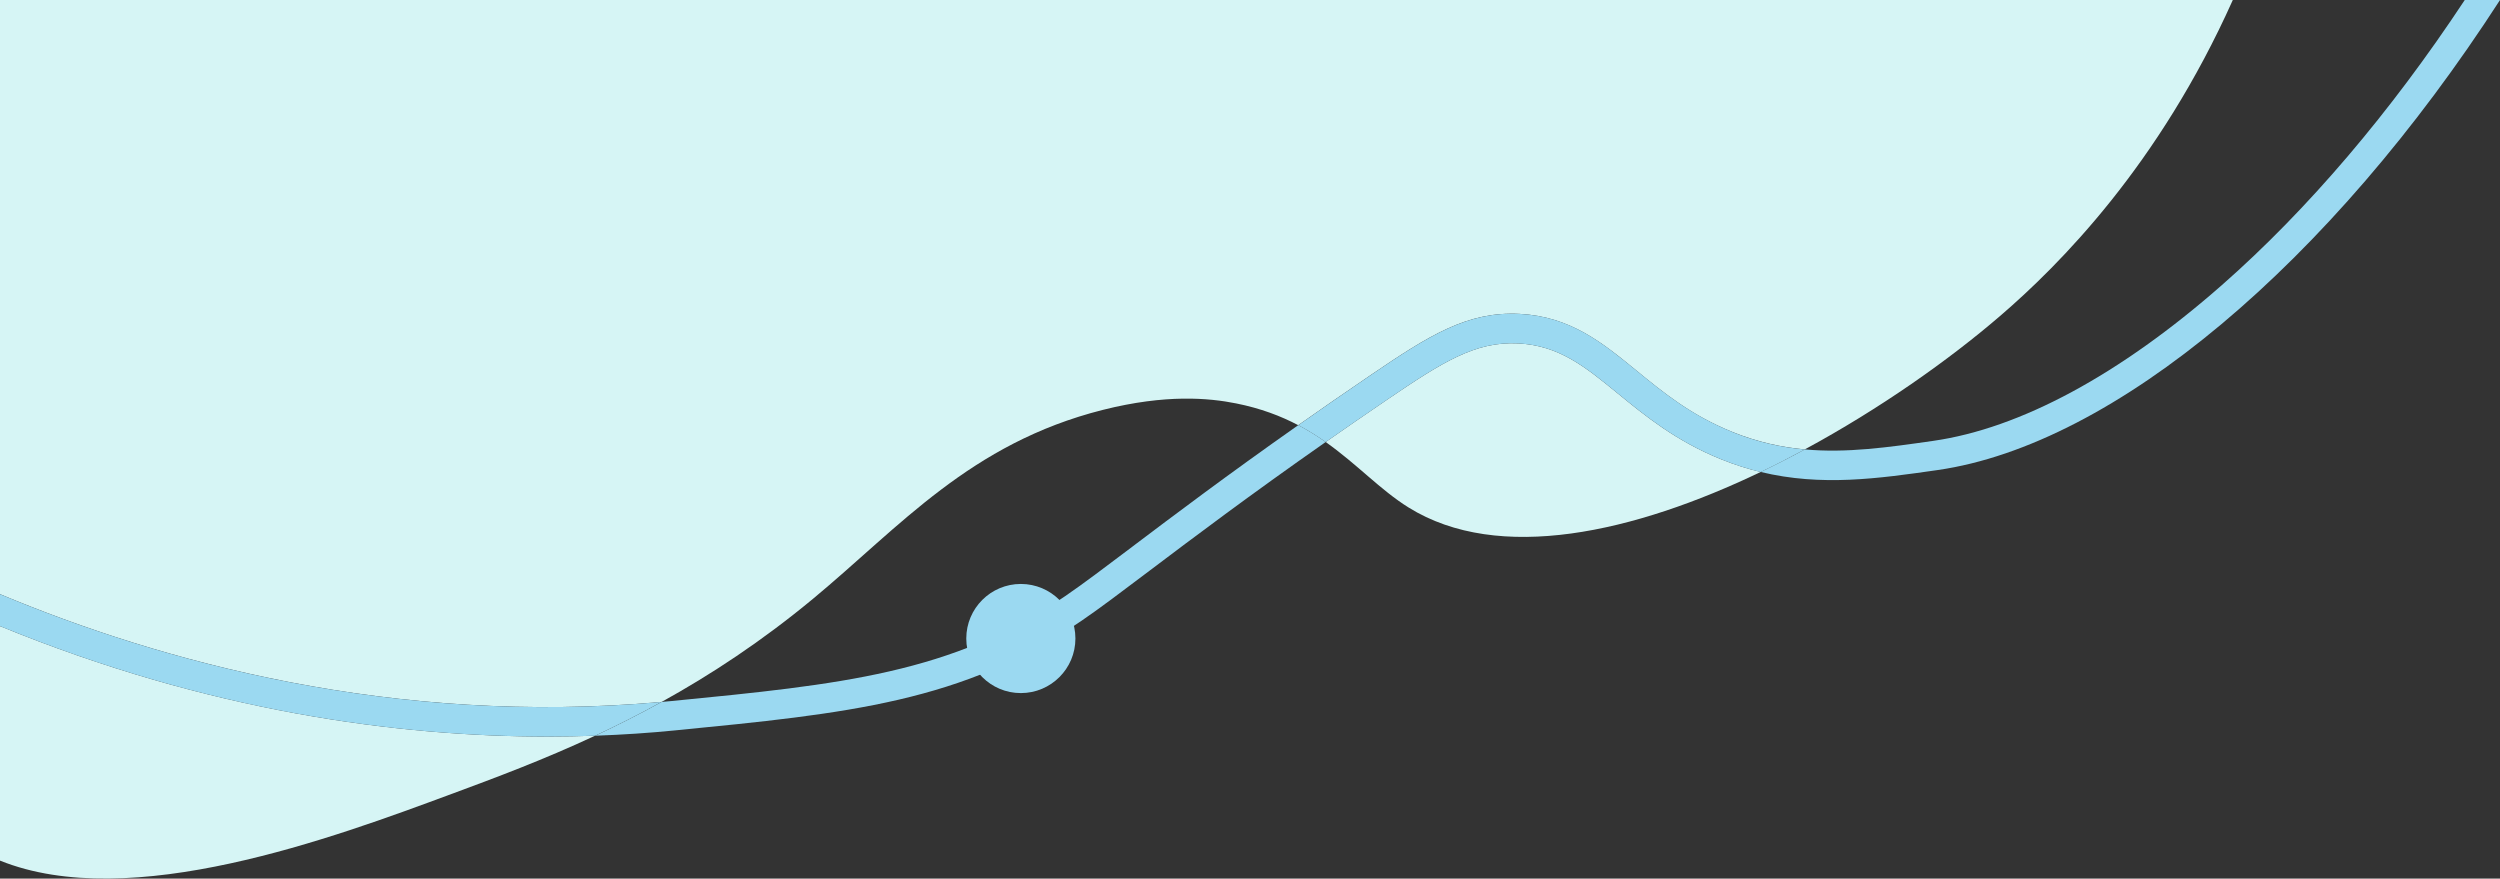
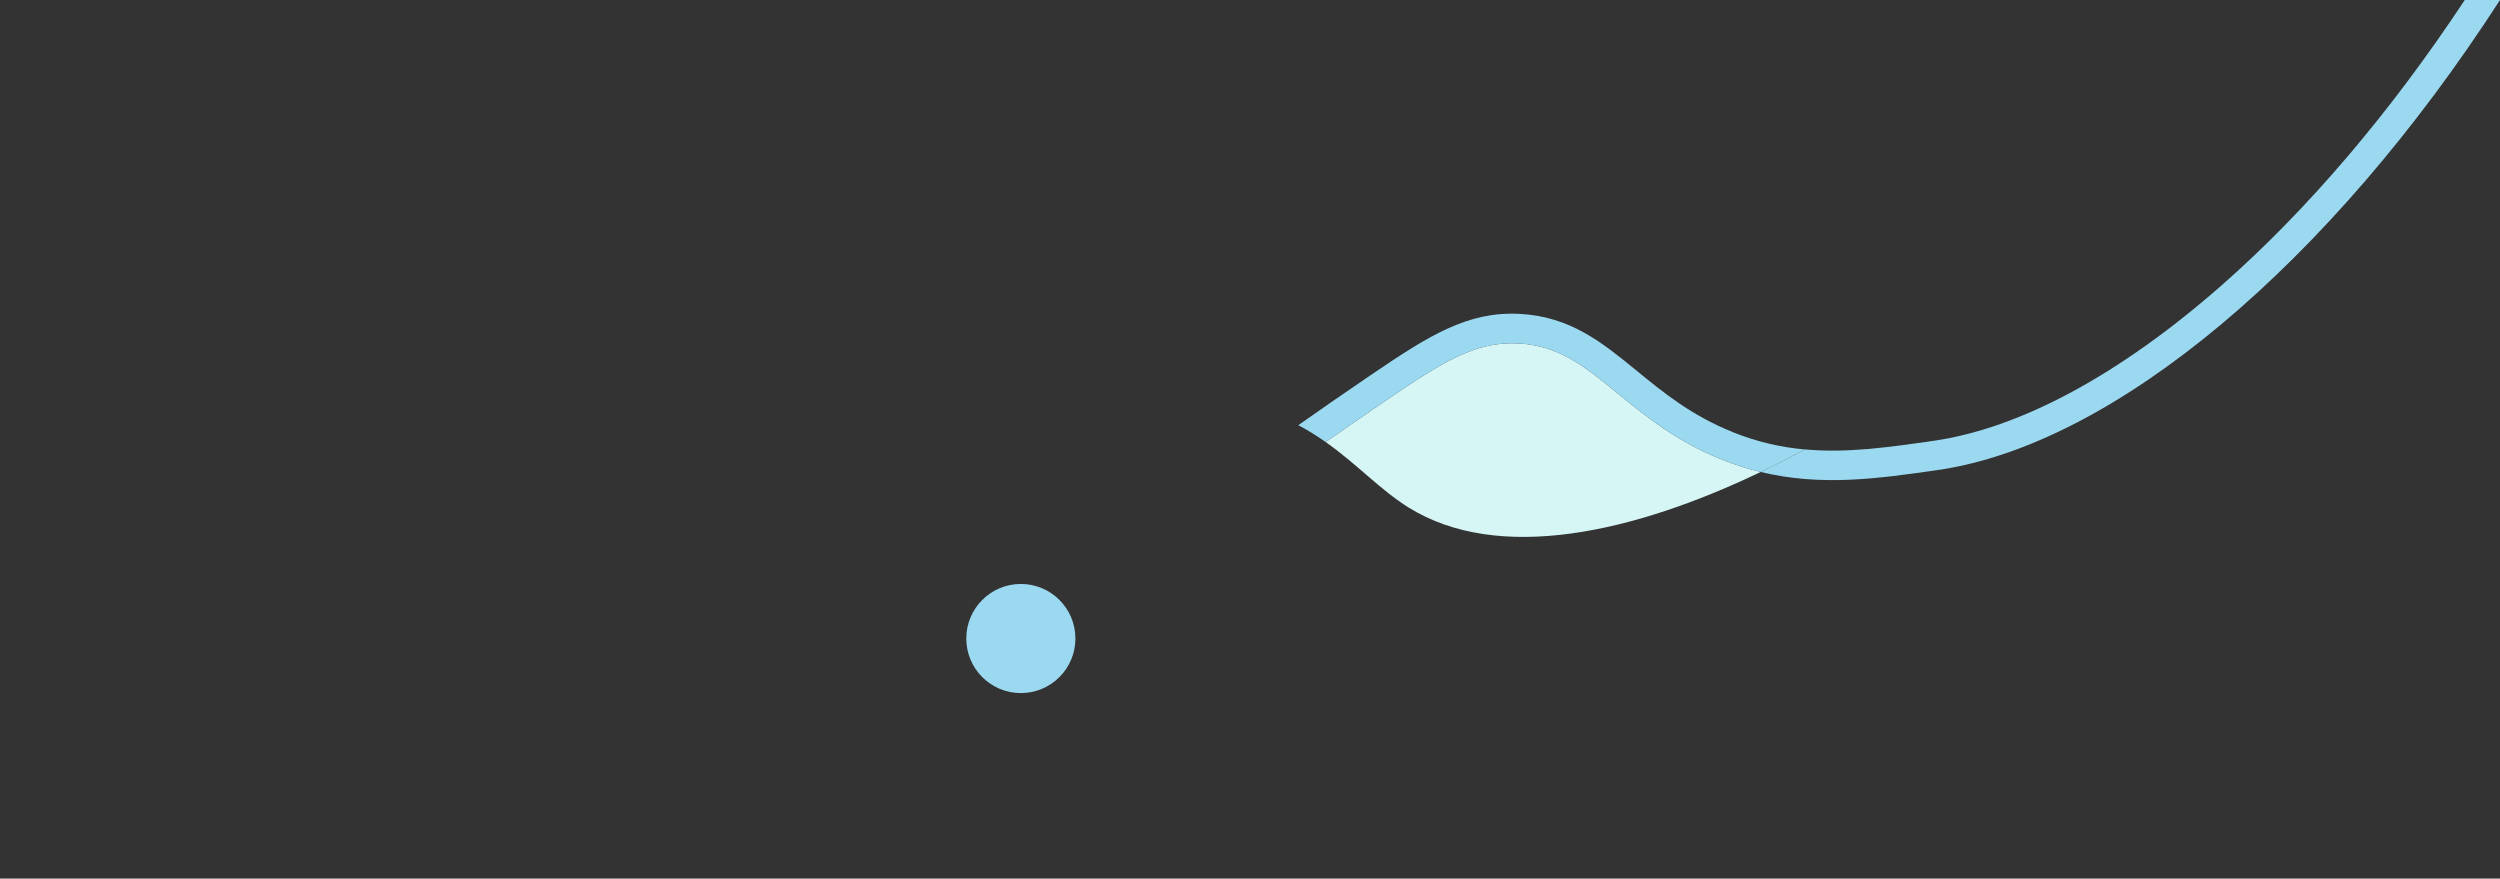
<svg xmlns="http://www.w3.org/2000/svg" viewBox="0 0 761.45 267.6" width="100%" style="vertical-align: middle; max-width: 100%; width: 100%;">
  <rect x="0" y="0" width="761.45" height="267.6" fill="#333333" stroke="none" />
  <defs>
   </defs>
  <g>
-     <path d="m0,180.97c48.7,20.37,119.64,40.2,201.52,32.82,14.89-8.23,30.44-18.42,46.18-31.47,26.41-21.9,47.83-47.28,88.18-57.47,19.26-4.86,32.37-3.63,40.62-1.98,7.41,1.48,13.57,3.82,18.91,6.63,6.81-4.79,14.17-9.89,22.15-15.31,17.74-12.05,29.41-19.4,45.27-18.59,15.44.79,25.24,8.8,35.62,17.29,8.19,6.7,16.66,13.63,29.25,18.7,7.56,3.04,14.81,4.64,22,5.29,22.79-12.32,43.88-27.2,59.64-40.77,17.96-15.47,48.21-45.81,70.73-96.11H0v180.97Z" fill="rgb(214, 245, 245)">
-     </path>
    <path d="m492.77,119.86c-10-8.18-17.89-14.63-30.38-15.27-13.05-.66-23.08,5.72-39.76,17.04-6.71,4.56-12.98,8.89-18.86,13,9.56,6.74,16.64,14.58,25.25,19.94,27.48,17.09,68.7,7.66,107.23-10.81-3.9-.95-7.86-2.19-11.9-3.82-13.86-5.58-23.27-13.28-31.58-20.08Z" fill="rgb(214, 245, 245)">
-     </path>
-     <path d="m137.72,241.76c12.94-4.8,27.68-10.27,43.54-17.68-4.69.17-9.53.26-14.53.26-45.15,0-102.94-7.48-166.73-33.64v71.42c39.63,16.02,101.45-6.91,137.72-20.37Z" fill="rgb(214, 245, 245)">
    </path>
    <path d="m676.69,86.88c-30.99,27.22-61.38,43.61-87.88,47.4-13.77,1.97-26.34,3.77-39.09,2.6-4.43,2.4-8.93,4.7-13.46,6.87,18.52,4.48,35.76,2.02,53.83-.57,53.97-7.73,119.59-63.04,171.37-143.19h-10.74c-22.58,34.18-47.83,63.87-74.02,86.88Z" fill="rgb(155,217,241)">
    </path>
-     <path d="m344.92,166.49c-8.49,6.41-15.2,11.47-20.49,15.08-34.42,23.56-68.41,26.9-119.86,31.95-1.02.1-2.03.17-3.05.27-6.91,3.82-13.68,7.23-20.25,10.3,8.63-.31,16.72-.87,24.18-1.61,52.83-5.19,87.74-8.61,124.07-33.48,5.46-3.73,12.24-8.85,20.82-15.33,13.13-9.91,30.15-22.74,53.44-39.04-2.58-1.82-5.33-3.55-8.35-5.14-21.79,15.32-37.92,27.49-50.51,36.99Z" fill="rgb(155,217,241)">
-     </path>
    <path d="m527.72,131.59c-12.59-5.07-21.06-12-29.25-18.7-10.38-8.49-20.18-16.51-35.62-17.29-15.86-.81-27.54,6.54-45.27,18.59-7.98,5.42-15.34,10.52-22.15,15.31,3.02,1.59,5.77,3.32,8.35,5.14,5.88-4.11,12.15-8.44,18.86-13,16.67-11.33,26.71-17.7,39.76-17.04,12.49.64,20.38,7.09,30.38,15.27,8.31,6.79,17.72,14.5,31.58,20.08,4.04,1.63,8,2.87,11.9,3.82,4.53-2.17,9.03-4.48,13.46-6.87-7.19-.66-14.44-2.25-22-5.29Z" fill="rgb(155,217,241)">
-     </path>
-     <path d="m0,180.97v9.74c63.8,26.16,121.58,33.64,166.73,33.64,5.01,0,9.85-.1,14.53-.26,6.57-3.07,13.34-6.47,20.25-10.3-81.88,7.39-152.82-12.45-201.52-32.82Z" fill="rgb(155,217,241)">
    </path>
  </g>
  <circle cx="310.93" cy="194.48" r="16.62" fill="rgb(155,217,241)">
   </circle>
</svg>